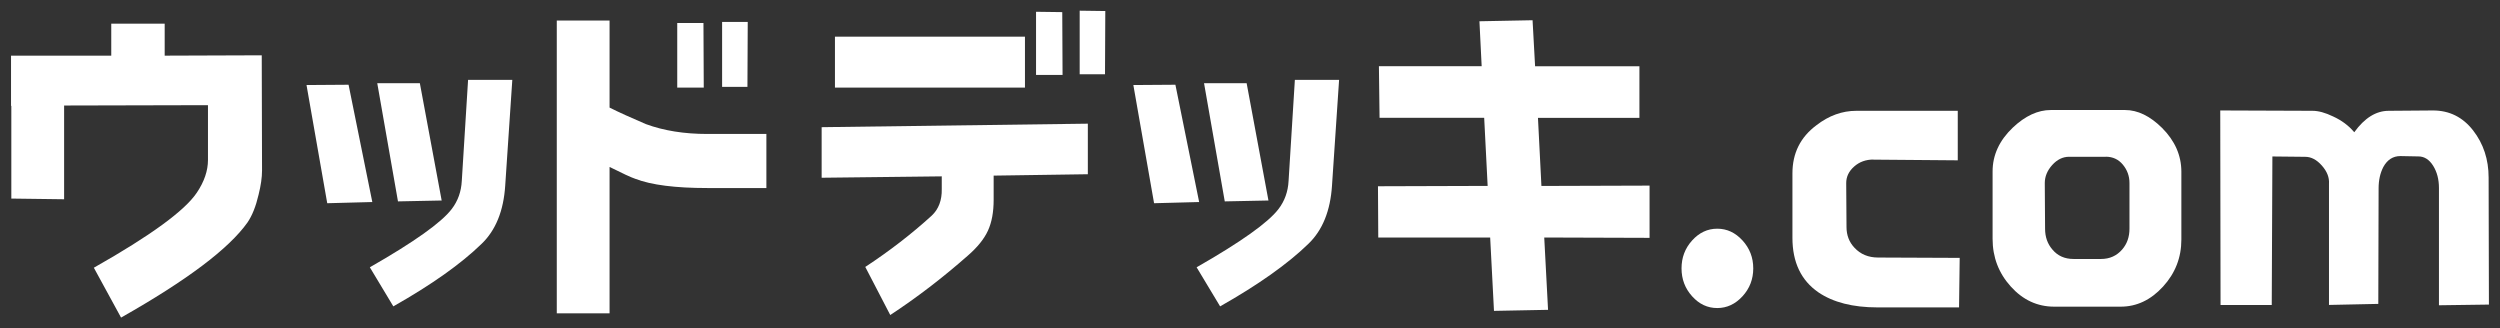
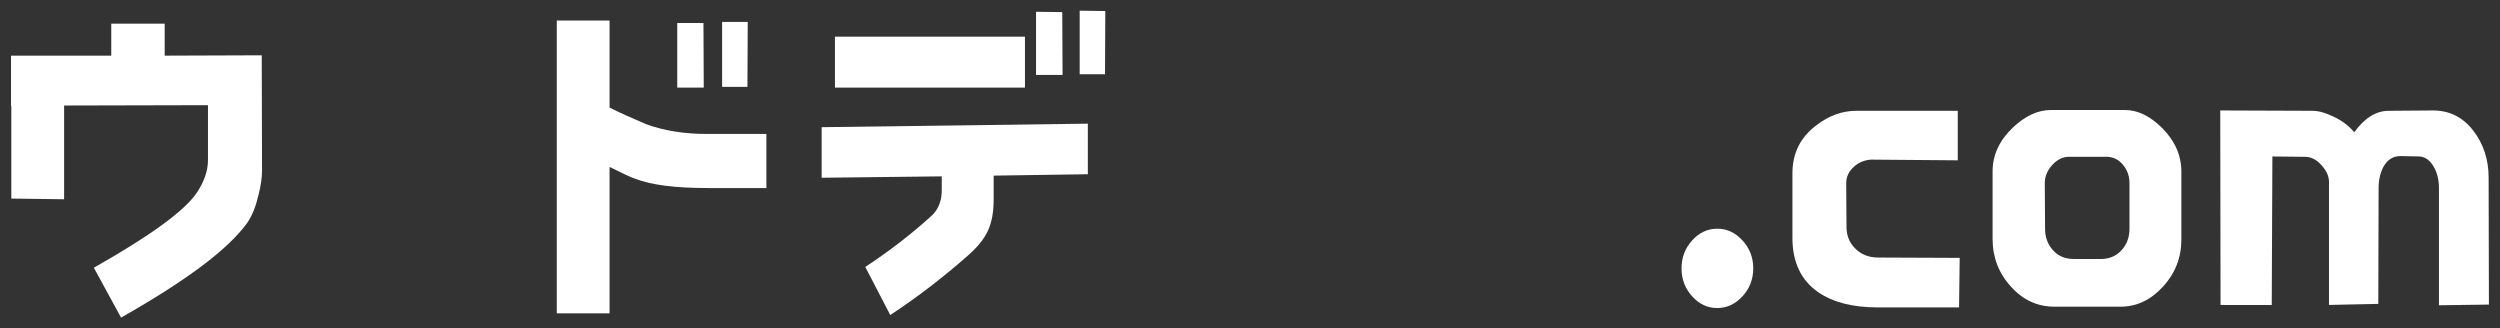
<svg xmlns="http://www.w3.org/2000/svg" id="_レイヤー_1" viewBox="0 0 505.36 66.35">
  <rect x="0" y="0" width="505.36" height="66.35" fill="#333333" stroke="none" />
  <defs>
    <style>.cls-1{fill:#fff;}</style>
  </defs>
  <path class="cls-1" d="M33.29,4.79v6.46l19.62-.07.06,23.28c0,1.42-.24,3.05-.7,4.9-.55,2.37-1.3,4.23-2.24,5.61-3.75,5.3-12.27,11.71-25.56,19.23l-5.5-10.08c11.46-6.48,18.4-11.54,20.83-15.19,1.49-2.22,2.24-4.42,2.24-6.6v-11.07l-29.08.07v18.95l-10.67-.14v-18.74h-.06v-10.15h20.26v-6.46h10.8Z" />
-   <path class="cls-1" d="M66.15,41.09l-4.19-23.9,8.5-.06,4.8,23.71-9.1.24ZM102.13,37.48c-.33,5.15-1.93,9.09-4.8,11.83-4.16,4.04-10.1,8.25-17.82,12.62l-4.75-7.9c8.94-5.11,14.46-9.03,16.55-11.77,1.25-1.63,1.93-3.53,2.04-5.7l1.27-20.41h8.94l-1.43,21.32ZM80.45,40.72l-4.19-23.9h8.61l4.41,23.71-8.83.18Z" />
  <path class="cls-1" d="M123.22,63.34h-10.67V4.15h10.67v17.6c1.79.9,4.24,2.01,7.35,3.34,3.62,1.33,7.75,1.99,12.4,1.99h11.95v10.93h-11.95c-6.43,0-11.27-.61-14.51-1.85-.85-.28-2.6-1.09-5.24-2.41v29.59ZM136.9,17.71V4.65h5.3l.06,13.06h-5.37ZM151.08,17.56h-5.11V4.43h5.18l-.06,13.13Z" />
  <path class="cls-1" d="M200.86,40.41c0,2.46-.38,4.53-1.15,6.21-.77,1.68-2.13,3.37-4.09,5.07-5.11,4.5-10.33,8.49-15.66,11.99l-5.05-9.72c4.9-3.22,9.37-6.67,13.42-10.36,1.41-1.32,2.09-3.12,2.04-5.39v-2.56l-24.28.28v-10.22l53.81-.71v10.22l-19.04.28v4.9ZM207.19,17.71h-38.41V7.41h38.41v10.29ZM209.43,15.15V2.38l5.3.07.06,12.7h-5.37ZM223.36,15.01h-5.11V2.16l5.18.07-.06,12.77Z" />
-   <path class="cls-1" d="M233.29,41.09l-4.19-23.9,8.5-.06,4.8,23.71-9.1.24ZM269.26,37.48c-.33,5.15-1.93,9.09-4.8,11.83-4.16,4.04-10.1,8.25-17.82,12.62l-4.75-7.9c8.94-5.11,14.46-9.03,16.55-11.77,1.25-1.63,1.93-3.53,2.04-5.7l1.27-20.41h8.94l-1.43,21.32ZM247.58,40.72l-4.19-23.9h8.61l4.41,23.71-8.83.18Z" />
-   <path class="cls-1" d="M333.44,48.08l-21.28-.07.77,14.62-10.93.21-.77-14.83h-22.62l-.06-10.36,22.17-.07-.7-13.77h-21.15l-.13-10.43h20.77l-.45-9.08,10.74-.21.51,9.3h21.09v10.43h-20.51l.7,13.77,21.86-.07v10.57Z" />
  <path class="cls-1" d="M347.13,62.27c-1.96,0-3.65-.79-5.08-2.38-1.43-1.58-2.14-3.47-2.14-5.64s.71-4.06,2.14-5.64c1.43-1.58,3.12-2.38,5.08-2.38s3.66.79,5.11,2.38c1.45,1.59,2.17,3.47,2.17,5.64s-.72,4.06-2.17,5.64c-1.45,1.58-3.15,2.38-5.11,2.38Z" />
  <path class="cls-1" d="M378.7,32.25c-1.53,0-2.83.47-3.9,1.42-1.07.95-1.6,2.06-1.6,3.34l.06,8.87c0,1.66.53,3.05,1.6,4.19,1.23,1.33,2.83,1.99,4.79,1.99l16.49.07-.13,10.01h-16.49c-4.98,0-8.97-1.02-11.95-3.05-3.49-2.41-5.24-6.08-5.24-11v-13.06c0-4.07,1.62-7.31,4.86-9.72,2.51-1.94,5.2-2.91,8.05-2.91h20.51v10.01l-17.06-.14Z" />
  <path class="cls-1" d="M428.67,61.99h-13.42c-3.41,0-6.34-1.36-8.79-4.08-2.45-2.72-3.67-5.93-3.67-9.62v-13.63c0-3.31,1.36-6.27,4.09-8.87,2.51-2.37,5.07-3.55,7.67-3.55h15.02c2.55,0,5.05,1.21,7.48,3.62,2.6,2.6,3.9,5.56,3.9,8.87v13.7c0,3.64-1.24,6.81-3.71,9.51s-5.33,4.05-8.56,4.05ZM425.67,31.69h-7.41c-1.28,0-2.42.56-3.42,1.67-1,1.11-1.5,2.33-1.5,3.65l.06,9.23c0,1.66.49,3.05,1.47,4.19,1.06,1.28,2.49,1.92,4.28,1.92h5.56c1.75,0,3.17-.64,4.28-1.92.98-1.14,1.47-2.53,1.47-4.19v-9.23c0-1.42-.45-2.66-1.34-3.73s-2.04-1.6-3.45-1.6Z" />
  <path class="cls-1" d="M493.02,61.71v-23.7c0-1.75-.39-3.25-1.18-4.51-.79-1.25-1.78-1.88-2.97-1.88l-3.64-.07c-1.49,0-2.64.73-3.45,2.2-.64,1.23-.96,2.67-.96,4.33l-.06,23.35-9.97.21v-24.48c.09-1.28-.39-2.51-1.44-3.69-1.04-1.18-2.16-1.77-3.36-1.77l-6.64-.07-.13,30.02h-10.35l-.06-39.32,18.66.07c1.19,0,2.58.38,4.15,1.14,1.75.8,3.17,1.87,4.28,3.19,2.09-2.89,4.41-4.33,6.96-4.33l8.95-.07c3.32,0,6.03,1.35,8.12,4.04,2.09,2.7,3.13,5.87,3.13,9.51l.06,25.69-10.1.14Z" />
</svg>